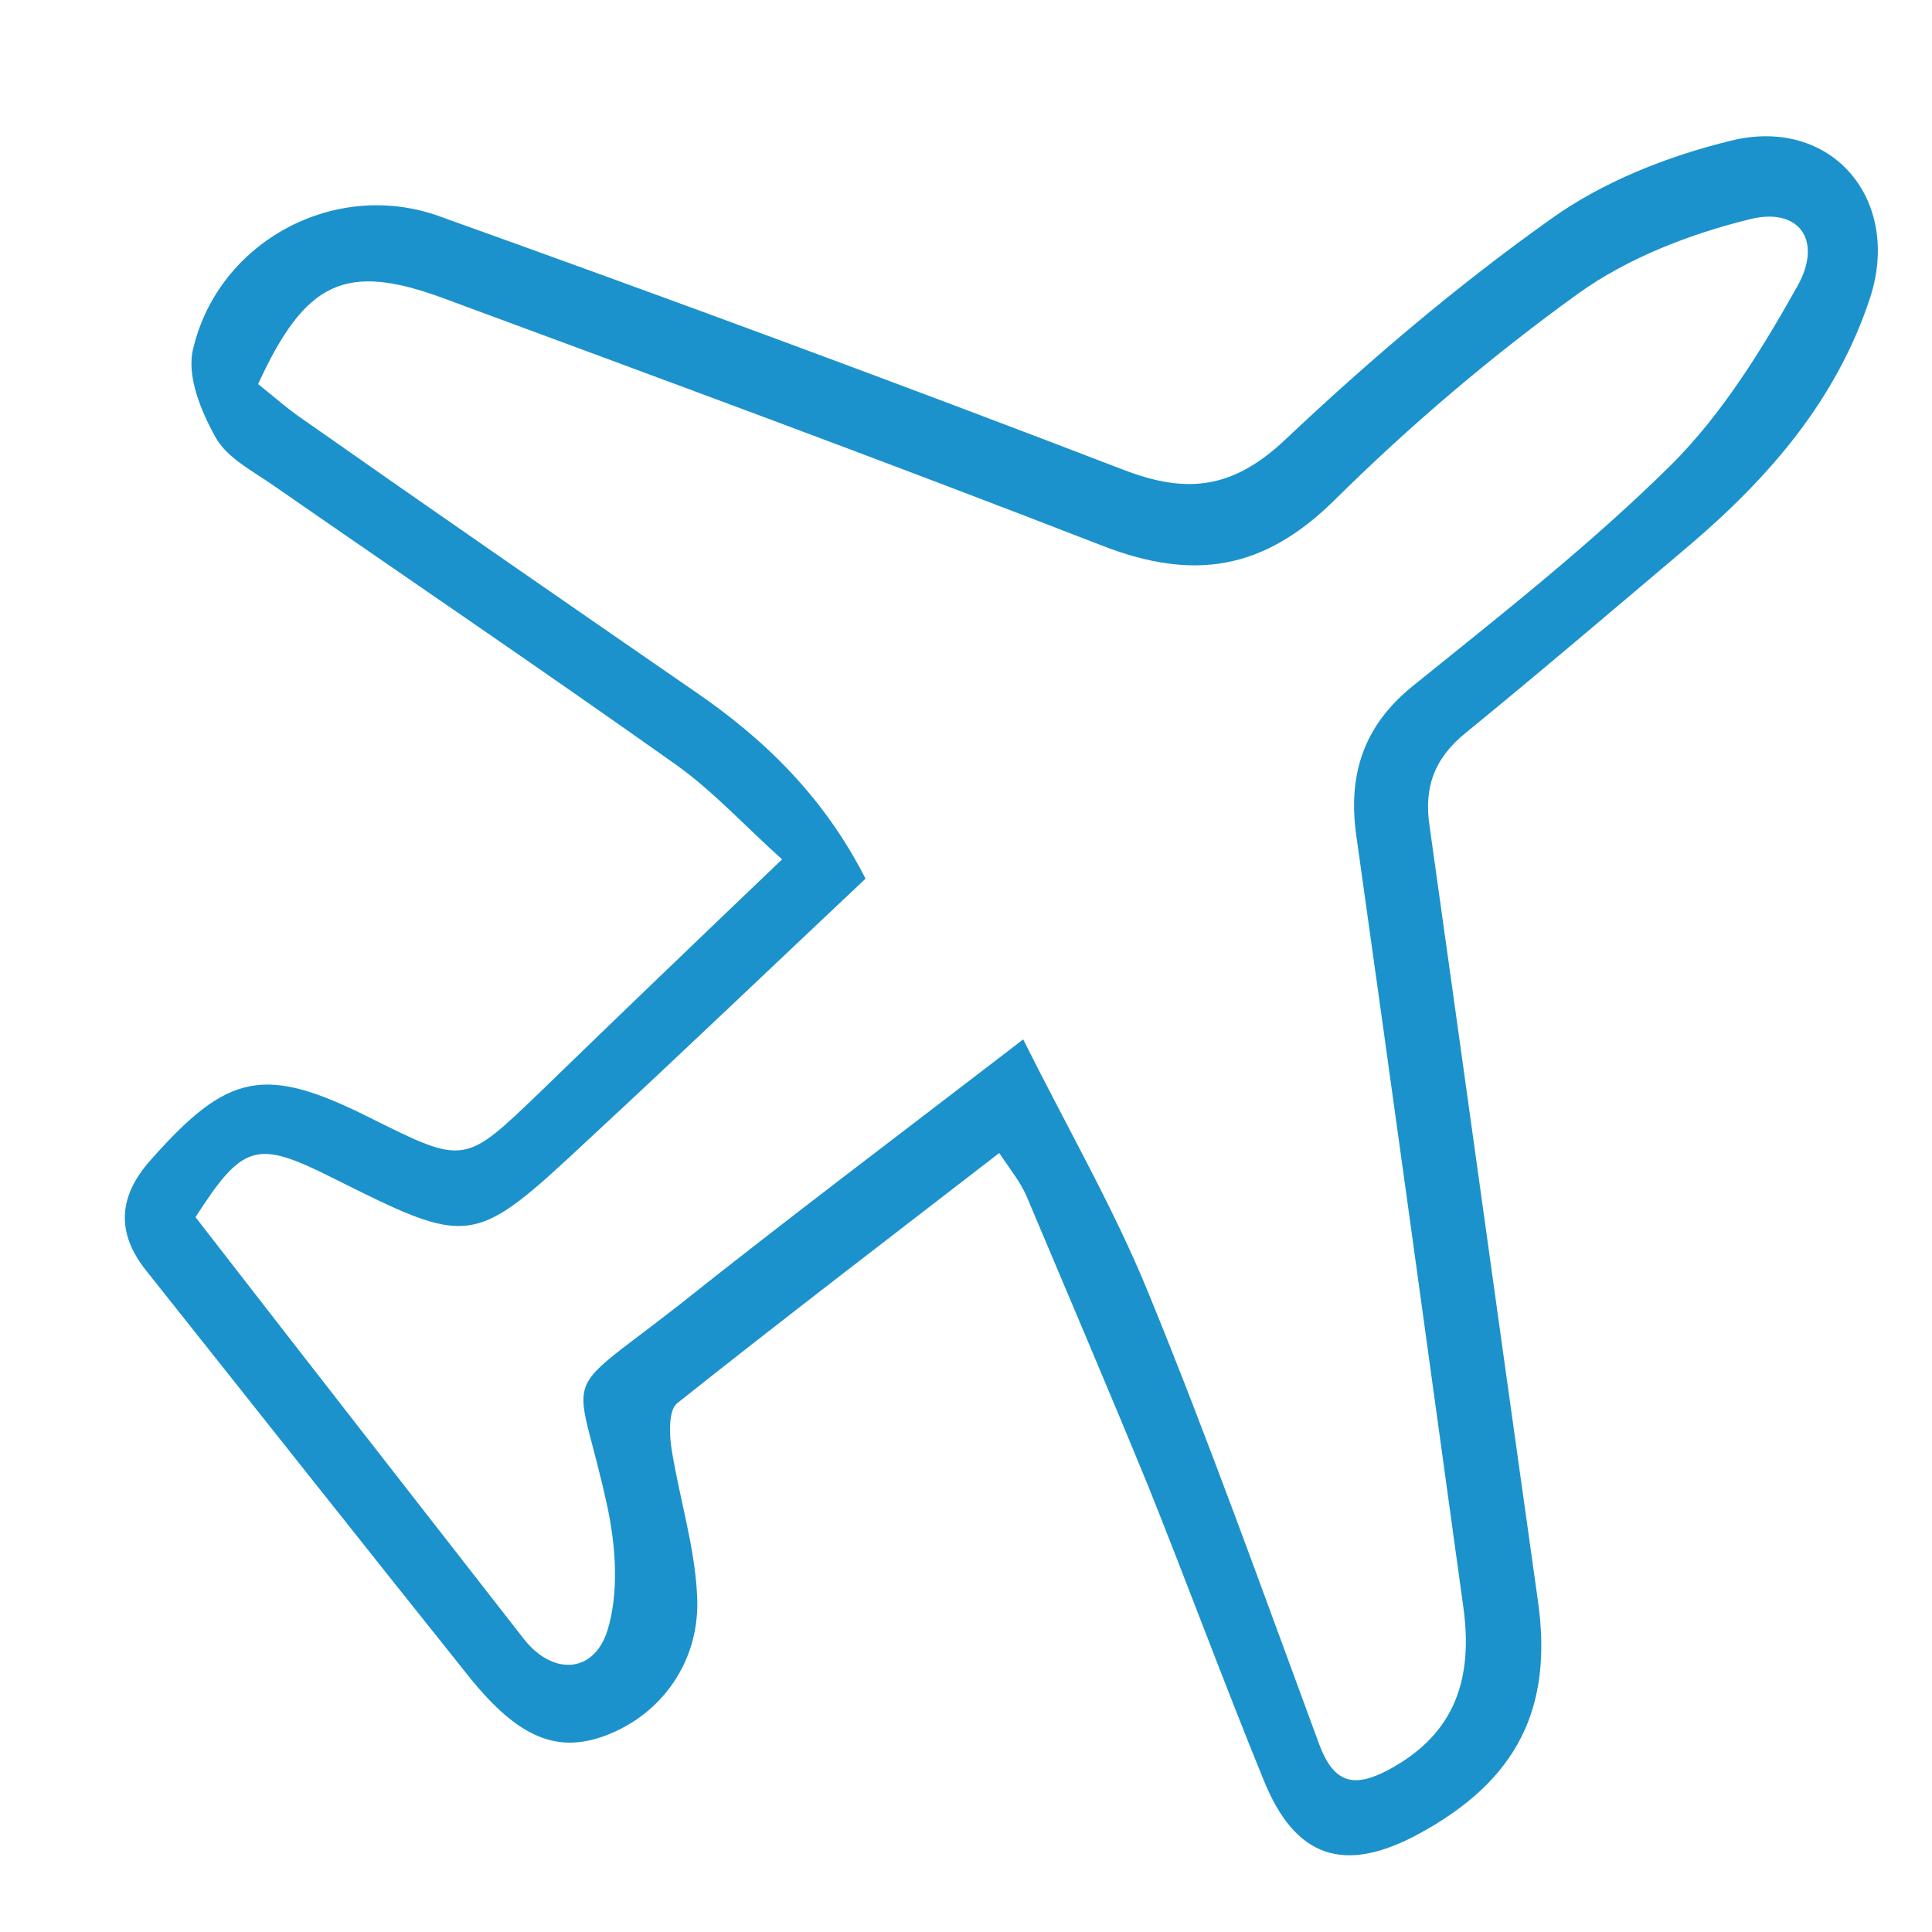
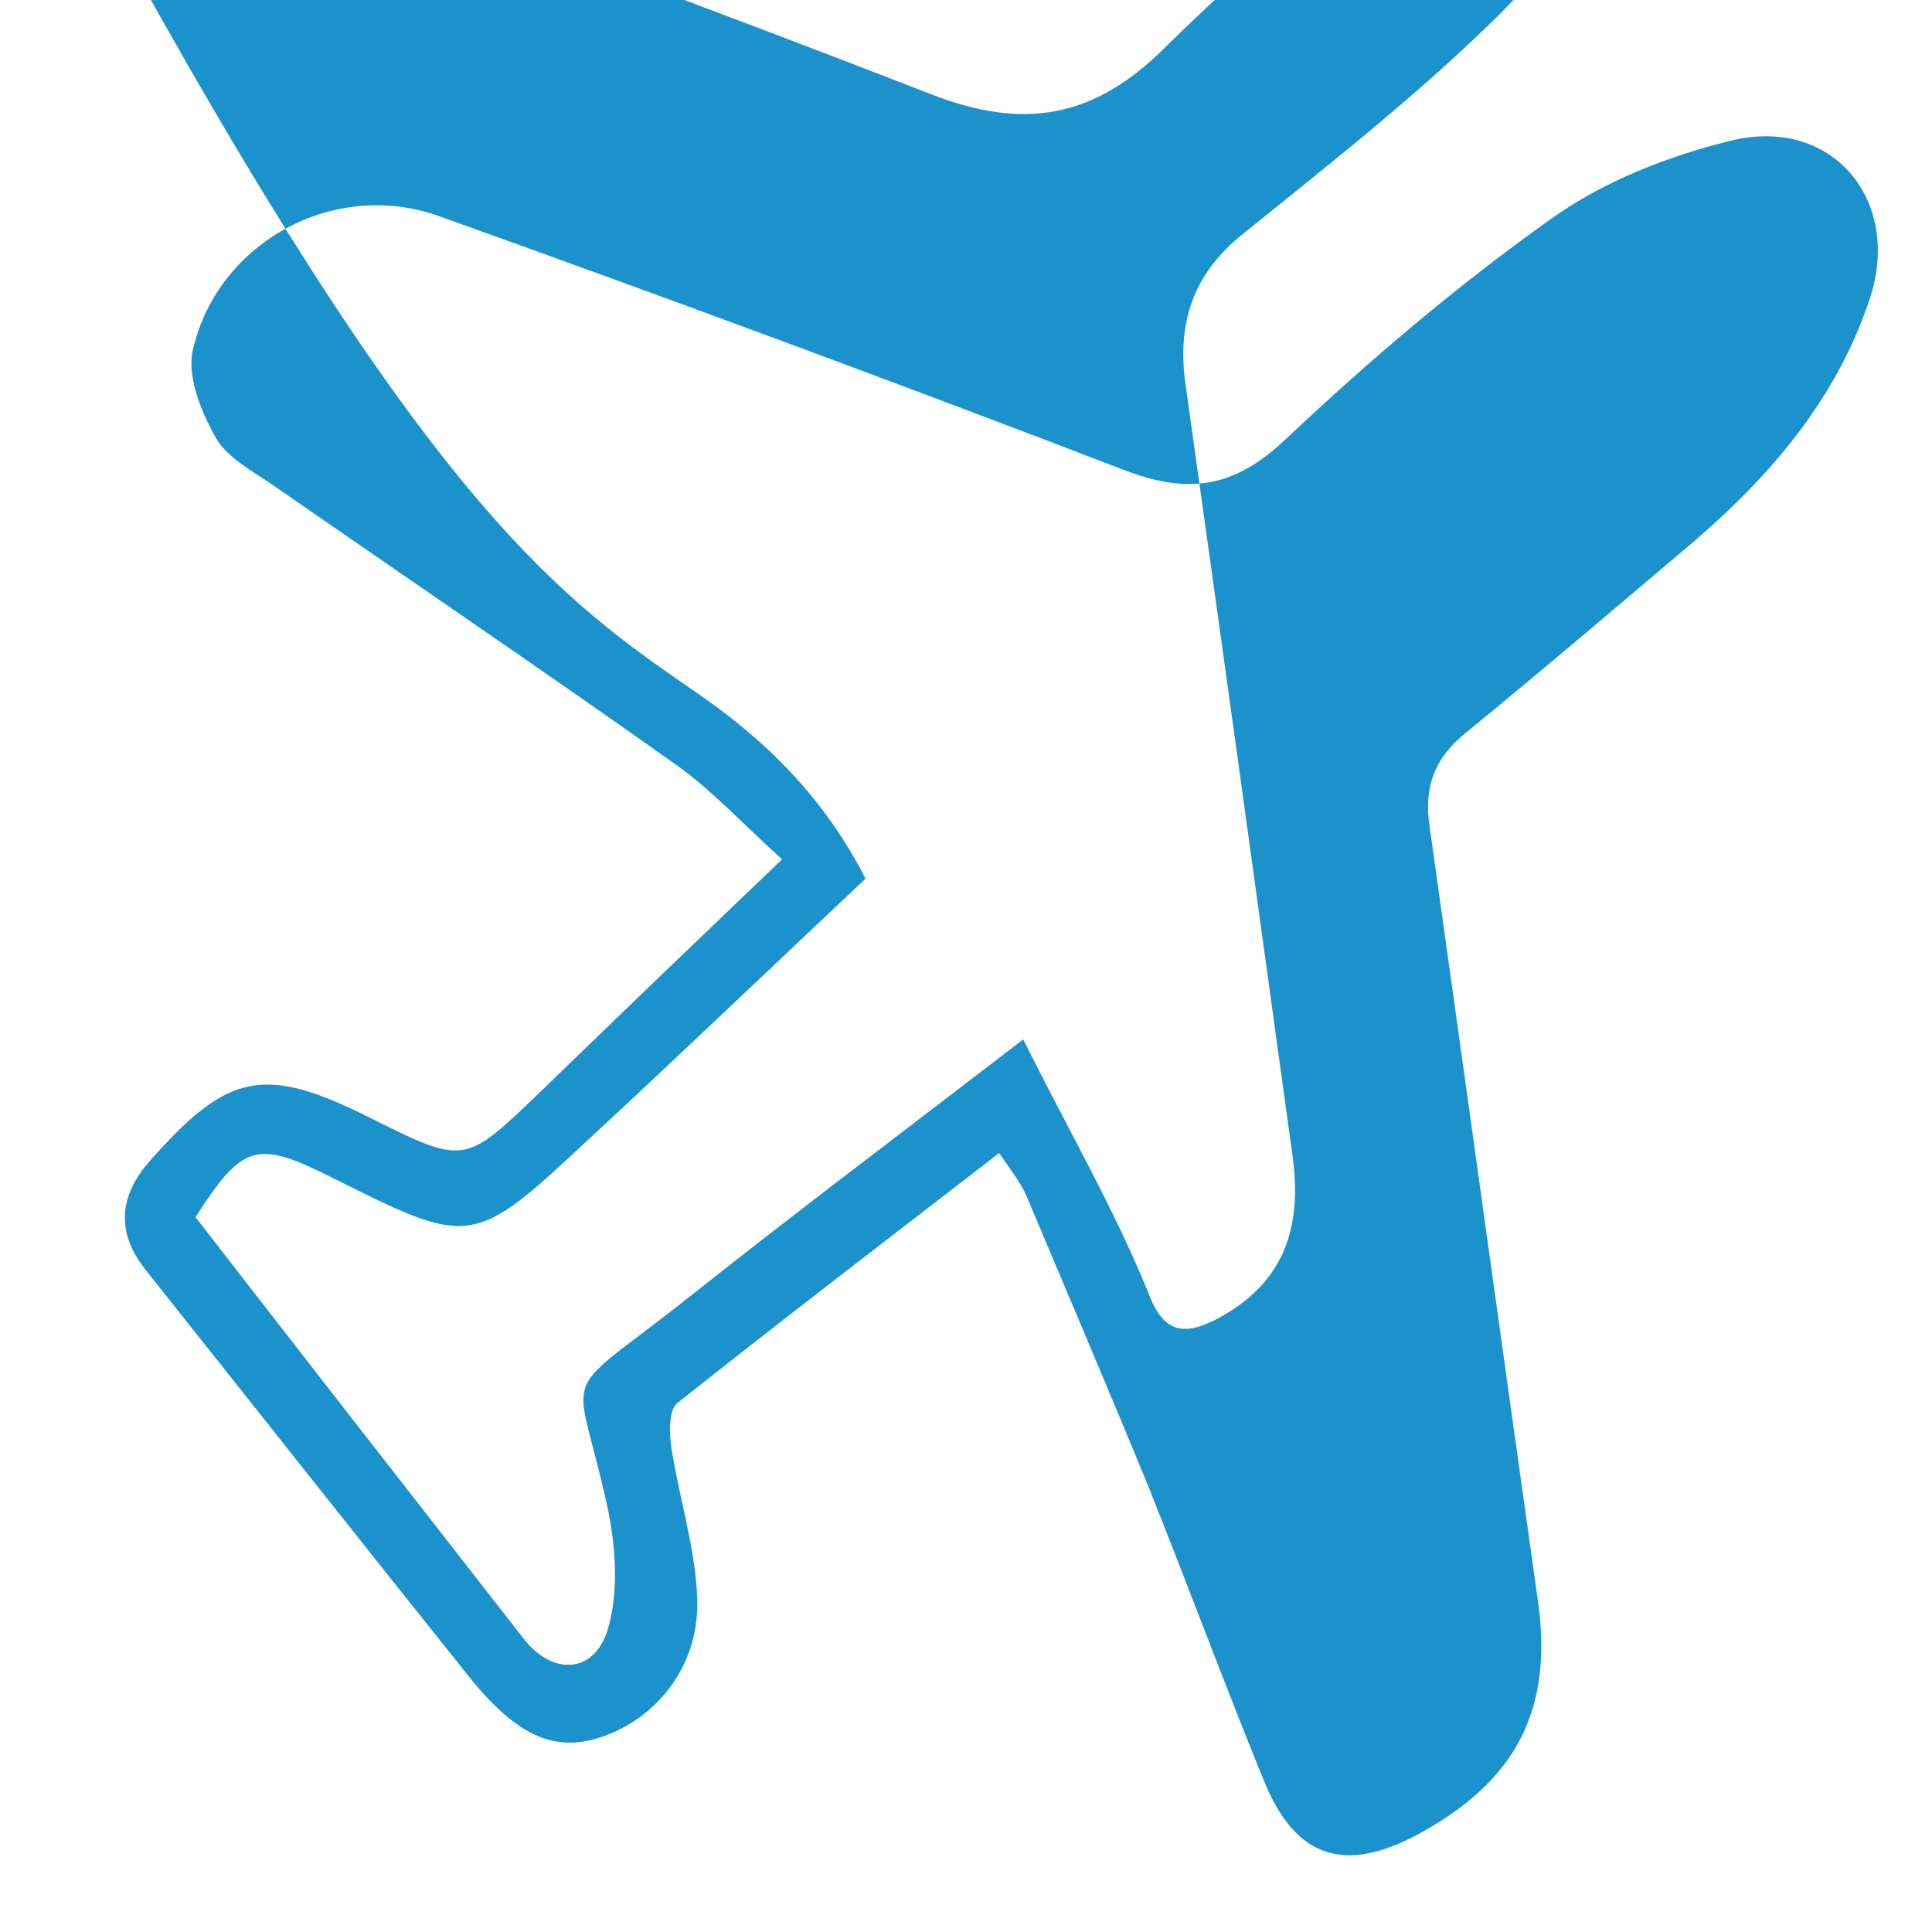
<svg xmlns="http://www.w3.org/2000/svg" version="1.1" id="Layer_1" x="0px" y="0px" viewBox="0 0 250 250" style="enable-background:new 0 0 250 250;" xml:space="preserve">
  <style type="text/css">
	.st0{fill:#1C92CC;}
</style>
  <g>
-     <path class="st0" d="M101.2,111.2c-4.9-4.4-9-8.9-13.8-12.3C70.2,86.7,52.8,74.9,35.5,62.9c-2.7-1.9-6.1-3.6-7.6-6.3   c-1.9-3.4-3.8-8-2.9-11.5c3.3-13.9,18.4-22,31.9-17.1c29.6,10.6,59.1,21.5,88.5,32.8c8.3,3.2,14.2,2.4,20.9-3.9   c10.8-10.2,22.2-19.9,34.3-28.5c6.8-4.9,15.2-8.2,23.4-10.2C237,15,246.1,25.8,242,38.5c-4.3,13.1-12.9,23.1-23.2,31.9   c-9.7,8.2-19.3,16.4-29.1,24.4c-4.1,3.3-5.5,7.1-4.7,12.2c4.7,33.4,9.3,66.8,14,100.1c2,14-2.7,23.3-15.4,30.2   c-9.6,5.2-16,3.2-20.1-7c-5.1-12.5-9.8-25.2-14.8-37.7c-5.2-12.7-10.6-25.3-15.9-37.9c-0.8-1.8-2.1-3.4-3.5-5.5   c-14.1,10.9-28,21.5-41.7,32.4c-1.1,0.9-1,4-0.7,5.9c1,6.3,3,12.6,3.3,18.9c0.5,8.5-4.6,15.5-11.9,18.2c-6.2,2.3-11.2,0.3-17.5-7.5   c-14-17.5-27.9-35.1-41.9-52.7c-3.9-4.9-3.6-9.6,0.6-14.3c10-11.3,14.7-12.3,28.3-5.5c12.4,6.2,12.3,6.1,22.1-3.3   C79.9,131.6,90,121.9,101.2,111.2z M132.4,134.5c5.9,11.8,11.8,22,16.2,32.8c7.9,19.3,14.9,38.9,22.1,58.4c1.9,5.1,4.5,5.7,9,3.3   c7.8-4.2,11-10.7,9.7-20.7c-4.6-33.4-9.2-66.8-13.9-100.2c-1.1-7.8,0.9-14.2,7.4-19.4c11.4-9.2,23-18.3,33.4-28.6   c6.6-6.6,11.7-14.9,16.3-23.1c3.3-5.9,0.2-10.3-6.3-8.6c-7.7,1.9-15.7,5-22.1,9.6c-11.1,8-21.7,17-31.5,26.7   c-9.2,9.1-18.3,10.5-30.1,5.9c-28.3-11-56.8-21.5-85.2-32c-12.7-4.7-17.9-2.2-24,11.1c1.9,1.5,3.9,3.3,6,4.7   C56.2,66.2,73,77.8,89.8,89.4c9.1,6.2,16.8,13.7,22.2,24.3c-11.9,11.2-23.7,22.5-35.8,33.7c-15.1,14.1-15.2,14-33.4,4.9   c-9.6-4.8-11.4-4.3-17.5,5.2c14.1,18.2,28.3,36.4,42.5,54.6c3.7,4.7,9,4.5,10.8-1.1c1.5-4.9,1.1-10.8,0-16c-4-18.5-6.8-13.6,9.1-26   C101.9,157.7,116.4,146.8,132.4,134.5z" />
+     <path class="st0" d="M101.2,111.2c-4.9-4.4-9-8.9-13.8-12.3C70.2,86.7,52.8,74.9,35.5,62.9c-2.7-1.9-6.1-3.6-7.6-6.3   c-1.9-3.4-3.8-8-2.9-11.5c3.3-13.9,18.4-22,31.9-17.1c29.6,10.6,59.1,21.5,88.5,32.8c8.3,3.2,14.2,2.4,20.9-3.9   c10.8-10.2,22.2-19.9,34.3-28.5c6.8-4.9,15.2-8.2,23.4-10.2C237,15,246.1,25.8,242,38.5c-4.3,13.1-12.9,23.1-23.2,31.9   c-9.7,8.2-19.3,16.4-29.1,24.4c-4.1,3.3-5.5,7.1-4.7,12.2c4.7,33.4,9.3,66.8,14,100.1c2,14-2.7,23.3-15.4,30.2   c-9.6,5.2-16,3.2-20.1-7c-5.1-12.5-9.8-25.2-14.8-37.7c-5.2-12.7-10.6-25.3-15.9-37.9c-0.8-1.8-2.1-3.4-3.5-5.5   c-14.1,10.9-28,21.5-41.7,32.4c-1.1,0.9-1,4-0.7,5.9c1,6.3,3,12.6,3.3,18.9c0.5,8.5-4.6,15.5-11.9,18.2c-6.2,2.3-11.2,0.3-17.5-7.5   c-14-17.5-27.9-35.1-41.9-52.7c-3.9-4.9-3.6-9.6,0.6-14.3c10-11.3,14.7-12.3,28.3-5.5c12.4,6.2,12.3,6.1,22.1-3.3   C79.9,131.6,90,121.9,101.2,111.2z M132.4,134.5c5.9,11.8,11.8,22,16.2,32.8c1.9,5.1,4.5,5.7,9,3.3   c7.8-4.2,11-10.7,9.7-20.7c-4.6-33.4-9.2-66.8-13.9-100.2c-1.1-7.8,0.9-14.2,7.4-19.4c11.4-9.2,23-18.3,33.4-28.6   c6.6-6.6,11.7-14.9,16.3-23.1c3.3-5.9,0.2-10.3-6.3-8.6c-7.7,1.9-15.7,5-22.1,9.6c-11.1,8-21.7,17-31.5,26.7   c-9.2,9.1-18.3,10.5-30.1,5.9c-28.3-11-56.8-21.5-85.2-32c-12.7-4.7-17.9-2.2-24,11.1c1.9,1.5,3.9,3.3,6,4.7   C56.2,66.2,73,77.8,89.8,89.4c9.1,6.2,16.8,13.7,22.2,24.3c-11.9,11.2-23.7,22.5-35.8,33.7c-15.1,14.1-15.2,14-33.4,4.9   c-9.6-4.8-11.4-4.3-17.5,5.2c14.1,18.2,28.3,36.4,42.5,54.6c3.7,4.7,9,4.5,10.8-1.1c1.5-4.9,1.1-10.8,0-16c-4-18.5-6.8-13.6,9.1-26   C101.9,157.7,116.4,146.8,132.4,134.5z" />
  </g>
</svg>